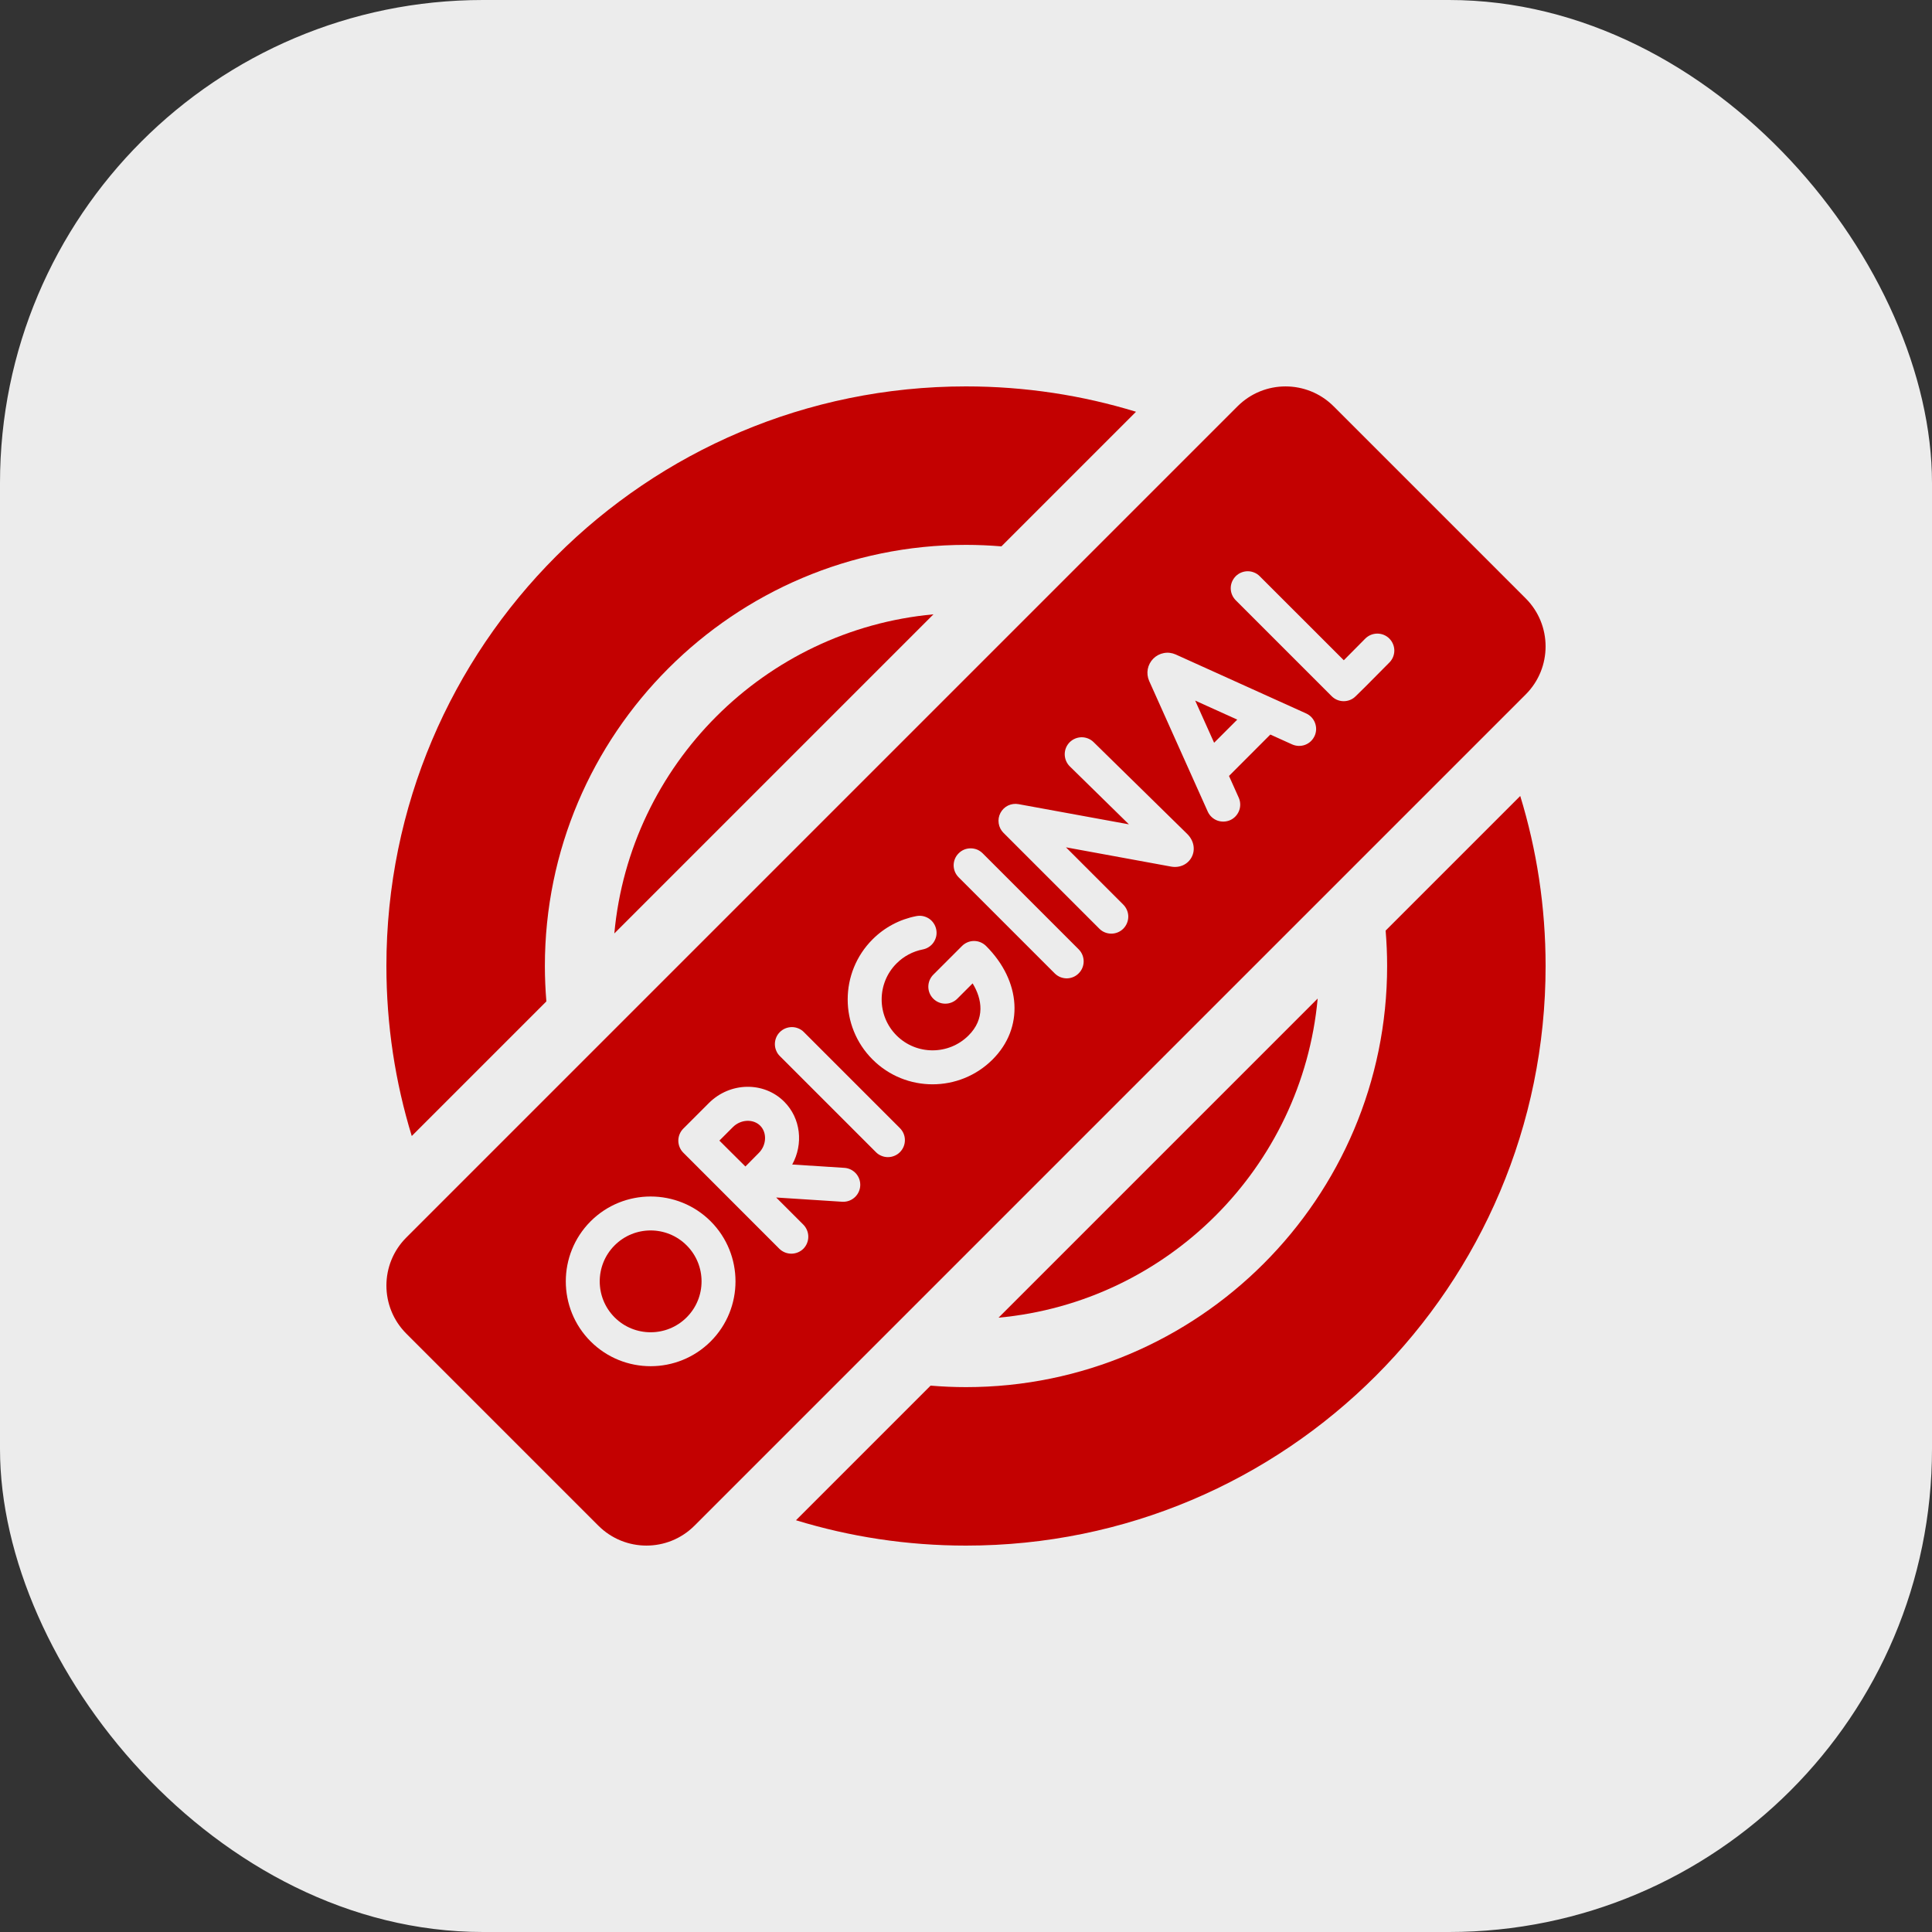
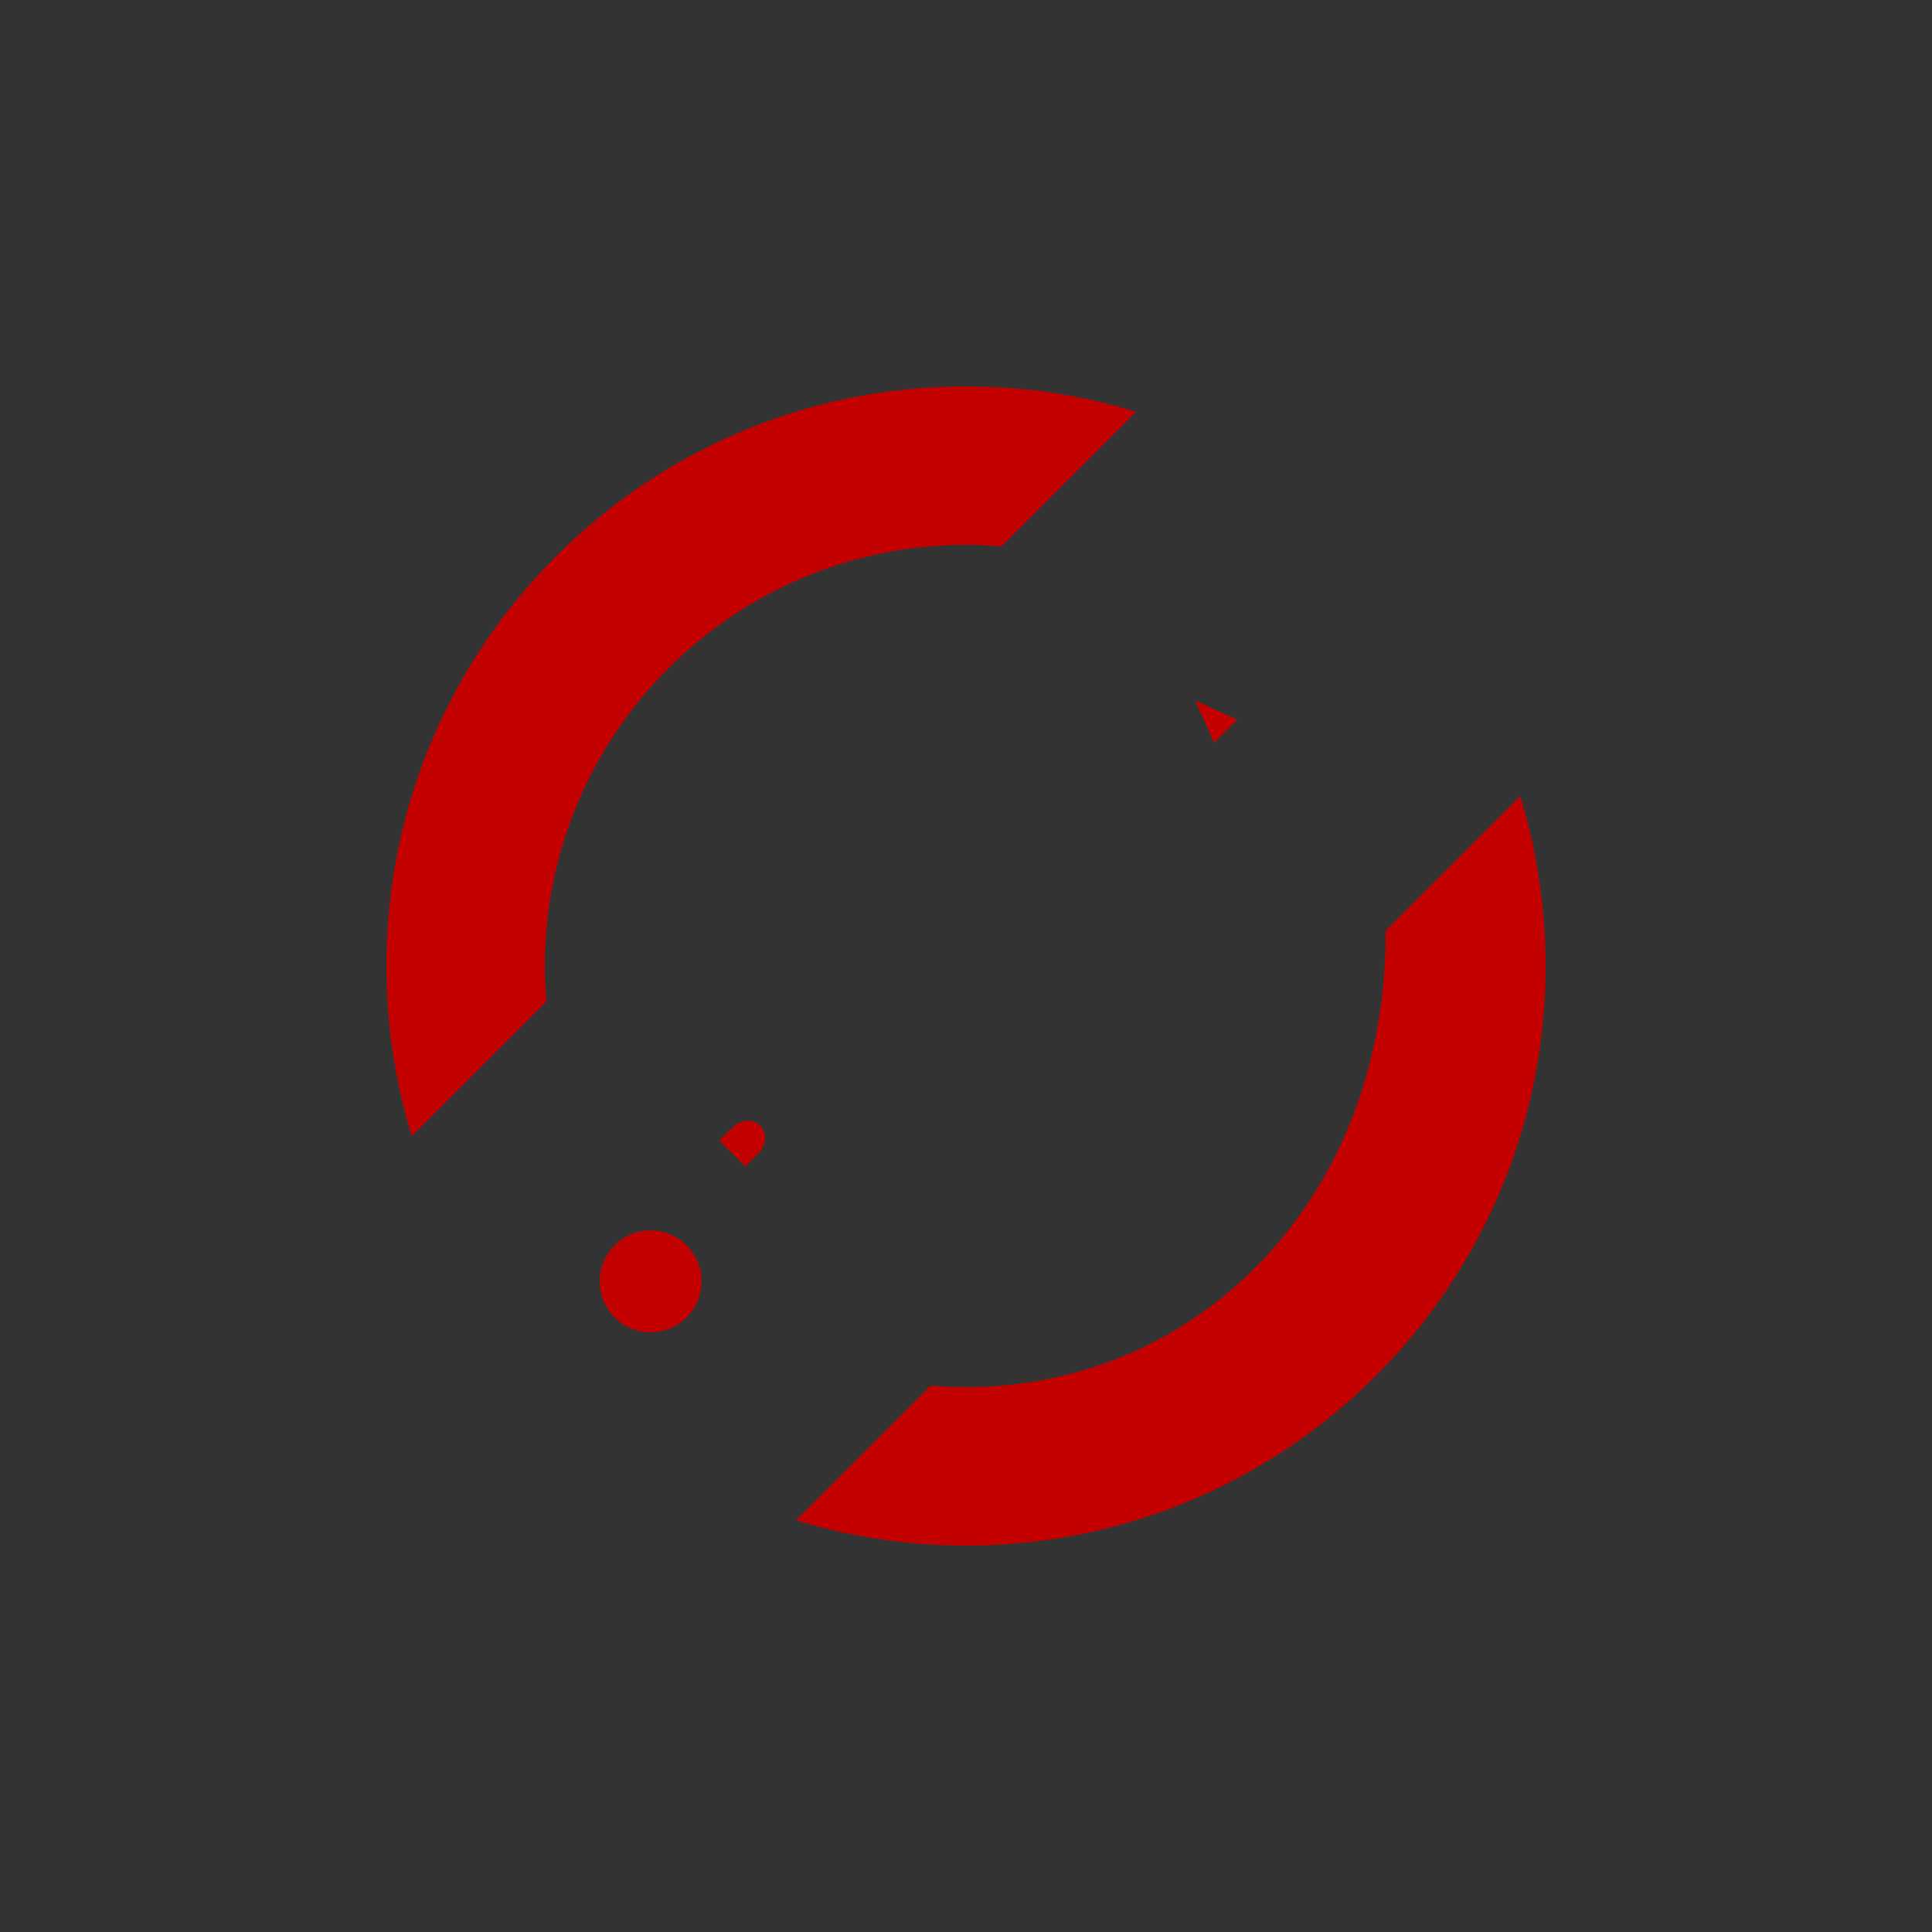
<svg xmlns="http://www.w3.org/2000/svg" width="40" height="40" viewBox="0 0 40 40" fill="none">
  <rect x="0" y="0" width="40" height="40" fill="#333333" stroke="none" />
-   <rect width="40" height="40" rx="10" fill="#ECECEC" />
-   <path d="M19.326 12.719C15.831 13.04 13.04 15.831 12.719 19.326L19.326 12.719ZM20.674 27.281C24.169 26.96 26.96 24.169 27.281 20.674L20.674 27.281Z" fill="#C30101" />
-   <path d="M11.312 20.733C11.292 20.489 11.281 20.245 11.281 20C11.281 15.193 15.193 11.281 20 11.281C20.247 11.281 20.491 11.292 20.733 11.312L23.52 8.525C22.407 8.184 21.225 8 20 8C13.373 8 8 13.373 8 20C8 21.225 8.184 22.407 8.525 23.52L11.312 20.733ZM28.688 19.267C28.708 19.509 28.719 19.753 28.719 20C28.719 24.808 24.808 28.719 20 28.719C19.753 28.719 19.509 28.708 19.267 28.688L16.48 31.475C17.593 31.816 18.775 32 20 32C26.627 32 32 26.627 32 20C32 18.775 31.816 17.593 31.475 16.48L28.688 19.267ZM15.173 23.336L14.894 23.615C14.999 23.72 15.109 23.829 15.163 23.883C15.225 23.945 15.332 24.051 15.433 24.151C15.535 24.047 15.645 23.937 15.709 23.872C15.871 23.711 15.884 23.452 15.739 23.306C15.593 23.161 15.334 23.174 15.173 23.336ZM25.137 15.378L25.616 14.899L24.745 14.505L25.137 15.378Z" fill="#C30101" />
-   <path d="M31.588 12.389L27.611 8.412C27.061 7.863 26.171 7.863 25.622 8.412L8.412 25.622C7.863 26.171 7.863 27.061 8.412 27.611L12.389 31.588C12.939 32.137 13.829 32.137 14.378 31.588L31.588 14.378C32.137 13.829 32.137 12.938 31.588 12.389ZM14.714 27.772C14.028 28.457 12.913 28.457 12.228 27.772C11.543 27.087 11.543 25.972 12.228 25.286C12.913 24.601 14.028 24.601 14.714 25.286C15.399 25.972 15.399 27.087 14.714 27.772ZM17.81 24.552C17.805 24.637 17.768 24.718 17.708 24.778C17.672 24.814 17.63 24.841 17.583 24.859C17.537 24.876 17.487 24.884 17.437 24.881L16.07 24.793L16.633 25.356C16.698 25.422 16.735 25.512 16.735 25.605C16.735 25.698 16.698 25.788 16.633 25.854C16.567 25.919 16.477 25.956 16.384 25.956C16.291 25.956 16.201 25.919 16.135 25.854L14.147 23.865C14.081 23.799 14.044 23.709 14.044 23.616C14.044 23.523 14.081 23.433 14.147 23.367L14.147 23.367L14.147 23.367L14.676 22.838C15.114 22.4 15.814 22.387 16.236 22.809C16.582 23.155 16.635 23.688 16.402 24.11L17.482 24.179C17.528 24.182 17.573 24.194 17.614 24.214C17.655 24.234 17.692 24.263 17.723 24.297C17.753 24.332 17.777 24.372 17.792 24.416C17.807 24.46 17.813 24.506 17.81 24.552ZM18.632 23.854C18.599 23.887 18.561 23.913 18.518 23.93C18.475 23.948 18.43 23.957 18.383 23.957C18.337 23.957 18.291 23.948 18.249 23.93C18.206 23.913 18.167 23.887 18.135 23.854L16.146 21.865C16.113 21.833 16.087 21.794 16.07 21.751C16.052 21.709 16.043 21.663 16.043 21.617C16.043 21.57 16.052 21.525 16.07 21.482C16.087 21.439 16.113 21.401 16.146 21.368C16.179 21.335 16.218 21.309 16.26 21.292C16.303 21.274 16.349 21.265 16.395 21.265C16.441 21.265 16.487 21.274 16.529 21.292C16.572 21.309 16.611 21.335 16.643 21.368L18.632 23.357C18.698 23.423 18.735 23.512 18.735 23.605C18.735 23.699 18.698 23.788 18.632 23.854ZM20.551 21.935C19.865 22.621 18.75 22.621 18.065 21.935C17.379 21.25 17.379 20.135 18.065 19.449C18.312 19.201 18.628 19.033 18.972 18.967C19.018 18.958 19.064 18.958 19.109 18.967C19.155 18.977 19.198 18.995 19.236 19.02C19.274 19.046 19.307 19.079 19.332 19.118C19.358 19.156 19.375 19.2 19.384 19.245C19.393 19.29 19.393 19.337 19.384 19.382C19.374 19.427 19.356 19.47 19.33 19.509C19.305 19.547 19.271 19.58 19.233 19.605C19.194 19.631 19.151 19.648 19.106 19.657C18.9 19.697 18.71 19.798 18.562 19.947C18.151 20.358 18.151 21.027 18.562 21.438C18.973 21.849 19.642 21.849 20.053 21.438C20.397 21.095 20.337 20.687 20.137 20.36L19.82 20.677C19.754 20.743 19.665 20.78 19.571 20.78C19.478 20.78 19.389 20.743 19.323 20.677C19.257 20.611 19.22 20.522 19.22 20.429C19.22 20.336 19.257 20.246 19.323 20.18L19.918 19.585C19.95 19.553 19.989 19.527 20.032 19.509C20.074 19.491 20.12 19.482 20.166 19.482C20.212 19.482 20.258 19.491 20.301 19.509C20.343 19.527 20.382 19.553 20.415 19.585C21.147 20.317 21.203 21.283 20.551 21.935ZM22.333 20.152C22.301 20.185 22.262 20.211 22.219 20.229C22.177 20.246 22.131 20.256 22.085 20.256C22.039 20.256 21.993 20.246 21.95 20.229C21.908 20.211 21.869 20.185 21.836 20.152L19.848 18.164C19.815 18.131 19.789 18.092 19.771 18.05C19.754 18.007 19.744 17.961 19.744 17.915C19.744 17.869 19.754 17.823 19.771 17.781C19.789 17.738 19.815 17.699 19.848 17.667C19.88 17.634 19.919 17.608 19.962 17.59C20.004 17.573 20.05 17.564 20.096 17.564C20.142 17.564 20.188 17.573 20.231 17.59C20.273 17.608 20.312 17.634 20.345 17.667L22.333 19.655C22.399 19.721 22.436 19.811 22.436 19.904C22.436 19.997 22.399 20.087 22.333 20.152ZM24.672 17.746C24.592 17.897 24.425 17.974 24.247 17.942L22.07 17.543L23.258 18.731C23.323 18.797 23.36 18.886 23.36 18.979C23.359 19.072 23.322 19.161 23.257 19.227C23.191 19.293 23.102 19.33 23.009 19.33C22.916 19.33 22.826 19.294 22.761 19.228L20.776 17.243C20.723 17.19 20.688 17.122 20.677 17.047C20.665 16.973 20.678 16.898 20.713 16.831C20.747 16.765 20.803 16.711 20.87 16.678C20.938 16.646 21.014 16.635 21.087 16.649L23.373 17.067L22.149 15.867C22.083 15.802 22.045 15.712 22.044 15.619C22.043 15.526 22.079 15.436 22.144 15.37L22.147 15.367C22.212 15.302 22.301 15.265 22.394 15.264C22.486 15.264 22.576 15.3 22.642 15.365L24.582 17.268C24.718 17.404 24.753 17.591 24.672 17.746ZM27.218 15.236C27.198 15.278 27.172 15.316 27.138 15.348C27.104 15.38 27.065 15.404 27.021 15.421C26.978 15.437 26.932 15.444 26.886 15.443C26.84 15.441 26.794 15.431 26.752 15.412L26.301 15.208L25.445 16.065L25.648 16.518C25.685 16.603 25.687 16.699 25.654 16.785C25.62 16.872 25.554 16.942 25.47 16.98C25.385 17.017 25.289 17.02 25.202 16.988C25.115 16.955 25.045 16.89 25.006 16.805L23.792 14.098C23.758 14.021 23.748 13.936 23.763 13.854C23.779 13.771 23.819 13.695 23.878 13.636L23.878 13.636C23.938 13.576 24.014 13.536 24.096 13.521C24.179 13.505 24.265 13.516 24.341 13.55L27.042 14.771C27.084 14.79 27.122 14.817 27.154 14.851C27.185 14.885 27.21 14.924 27.226 14.967C27.242 15.011 27.25 15.056 27.249 15.103C27.247 15.149 27.237 15.194 27.218 15.236ZM28.766 13.716C28.605 13.88 28.443 14.042 28.281 14.205C28.059 14.427 28.043 14.438 28.023 14.453C27.955 14.501 27.872 14.523 27.79 14.516C27.707 14.509 27.63 14.473 27.571 14.414L25.584 12.427C25.552 12.394 25.526 12.356 25.508 12.313C25.49 12.27 25.481 12.225 25.481 12.178C25.481 12.132 25.49 12.087 25.508 12.044C25.526 12.001 25.552 11.963 25.584 11.93C25.617 11.897 25.656 11.871 25.698 11.854C25.741 11.836 25.787 11.827 25.833 11.827C25.879 11.827 25.925 11.836 25.967 11.854C26.01 11.871 26.049 11.897 26.081 11.93L27.822 13.67C27.971 13.521 28.119 13.371 28.268 13.22C28.334 13.155 28.423 13.118 28.516 13.118C28.609 13.118 28.698 13.154 28.764 13.22C28.83 13.286 28.867 13.375 28.868 13.468C28.868 13.561 28.832 13.65 28.766 13.716Z" fill="#C30101" />
+   <path d="M11.312 20.733C11.292 20.489 11.281 20.245 11.281 20C11.281 15.193 15.193 11.281 20 11.281C20.247 11.281 20.491 11.292 20.733 11.312L23.52 8.525C22.407 8.184 21.225 8 20 8C13.373 8 8 13.373 8 20C8 21.225 8.184 22.407 8.525 23.52L11.312 20.733ZM28.688 19.267C28.719 24.808 24.808 28.719 20 28.719C19.753 28.719 19.509 28.708 19.267 28.688L16.48 31.475C17.593 31.816 18.775 32 20 32C26.627 32 32 26.627 32 20C32 18.775 31.816 17.593 31.475 16.48L28.688 19.267ZM15.173 23.336L14.894 23.615C14.999 23.72 15.109 23.829 15.163 23.883C15.225 23.945 15.332 24.051 15.433 24.151C15.535 24.047 15.645 23.937 15.709 23.872C15.871 23.711 15.884 23.452 15.739 23.306C15.593 23.161 15.334 23.174 15.173 23.336ZM25.137 15.378L25.616 14.899L24.745 14.505L25.137 15.378Z" fill="#C30101" />
  <path d="M12.725 25.784C12.314 26.195 12.314 26.864 12.725 27.275C13.136 27.686 13.805 27.686 14.216 27.275C14.628 26.864 14.628 26.195 14.216 25.784C13.805 25.372 13.136 25.372 12.725 25.784Z" fill="#C30101" />
</svg>